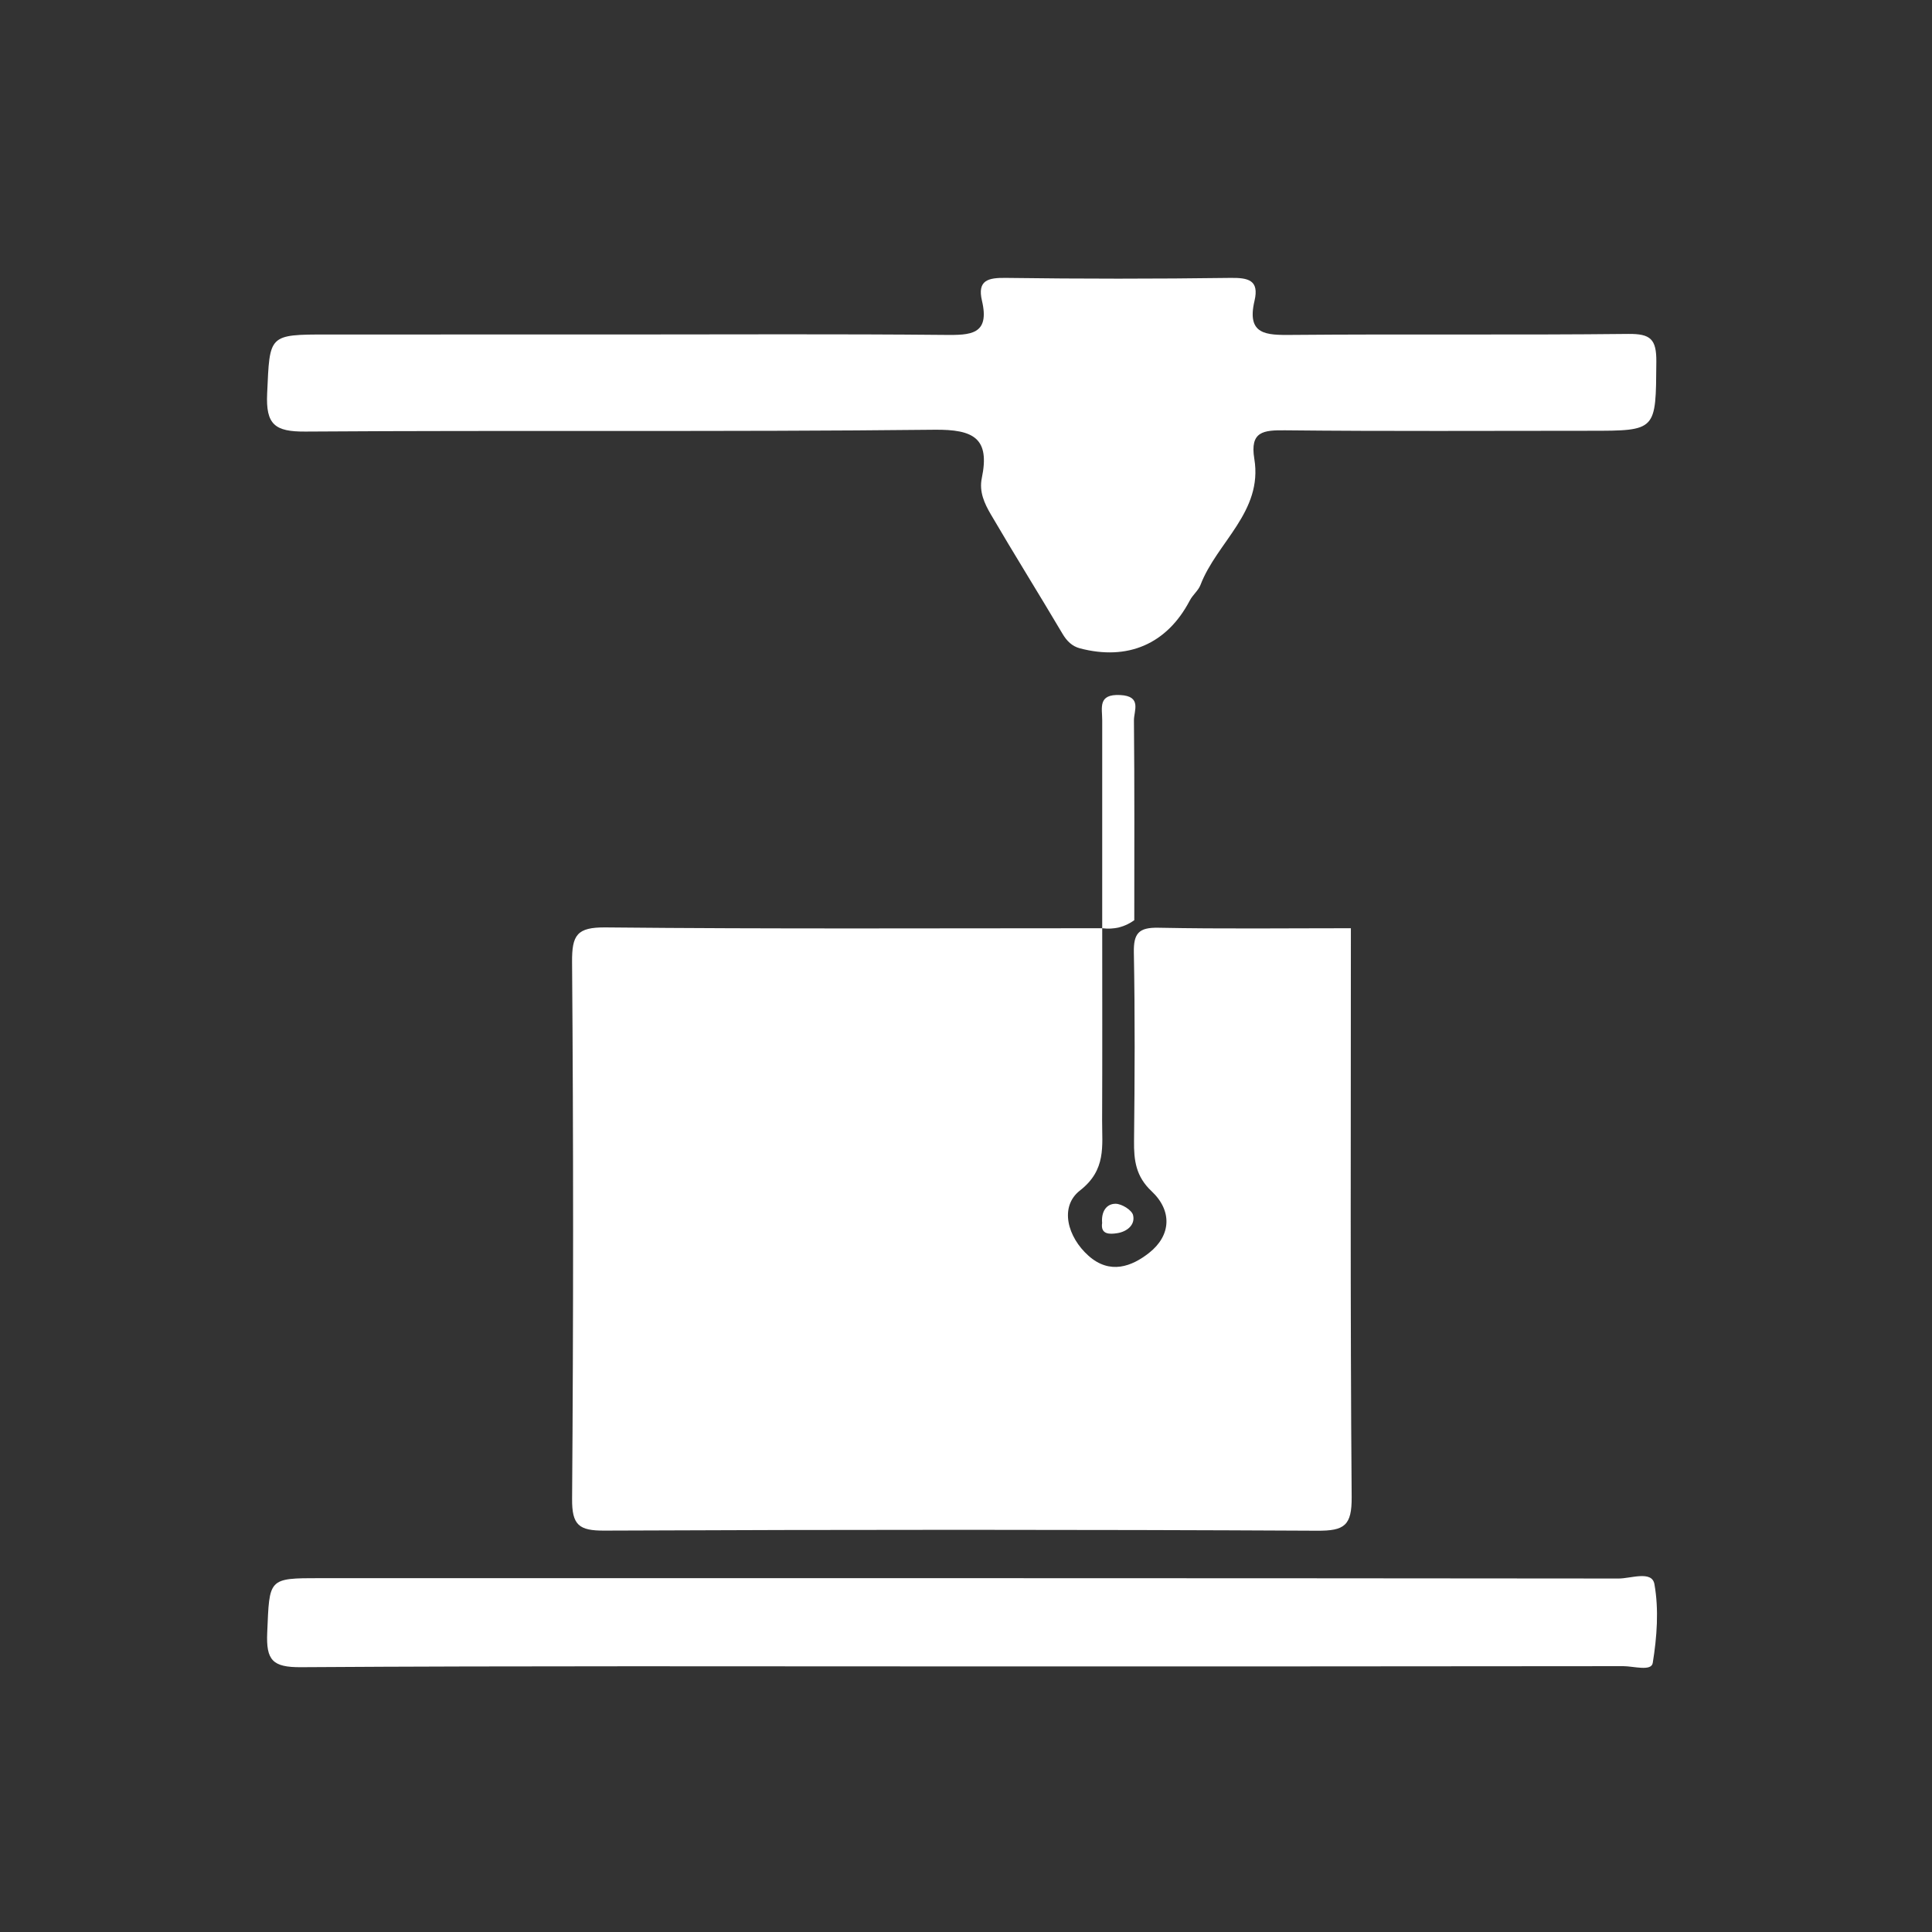
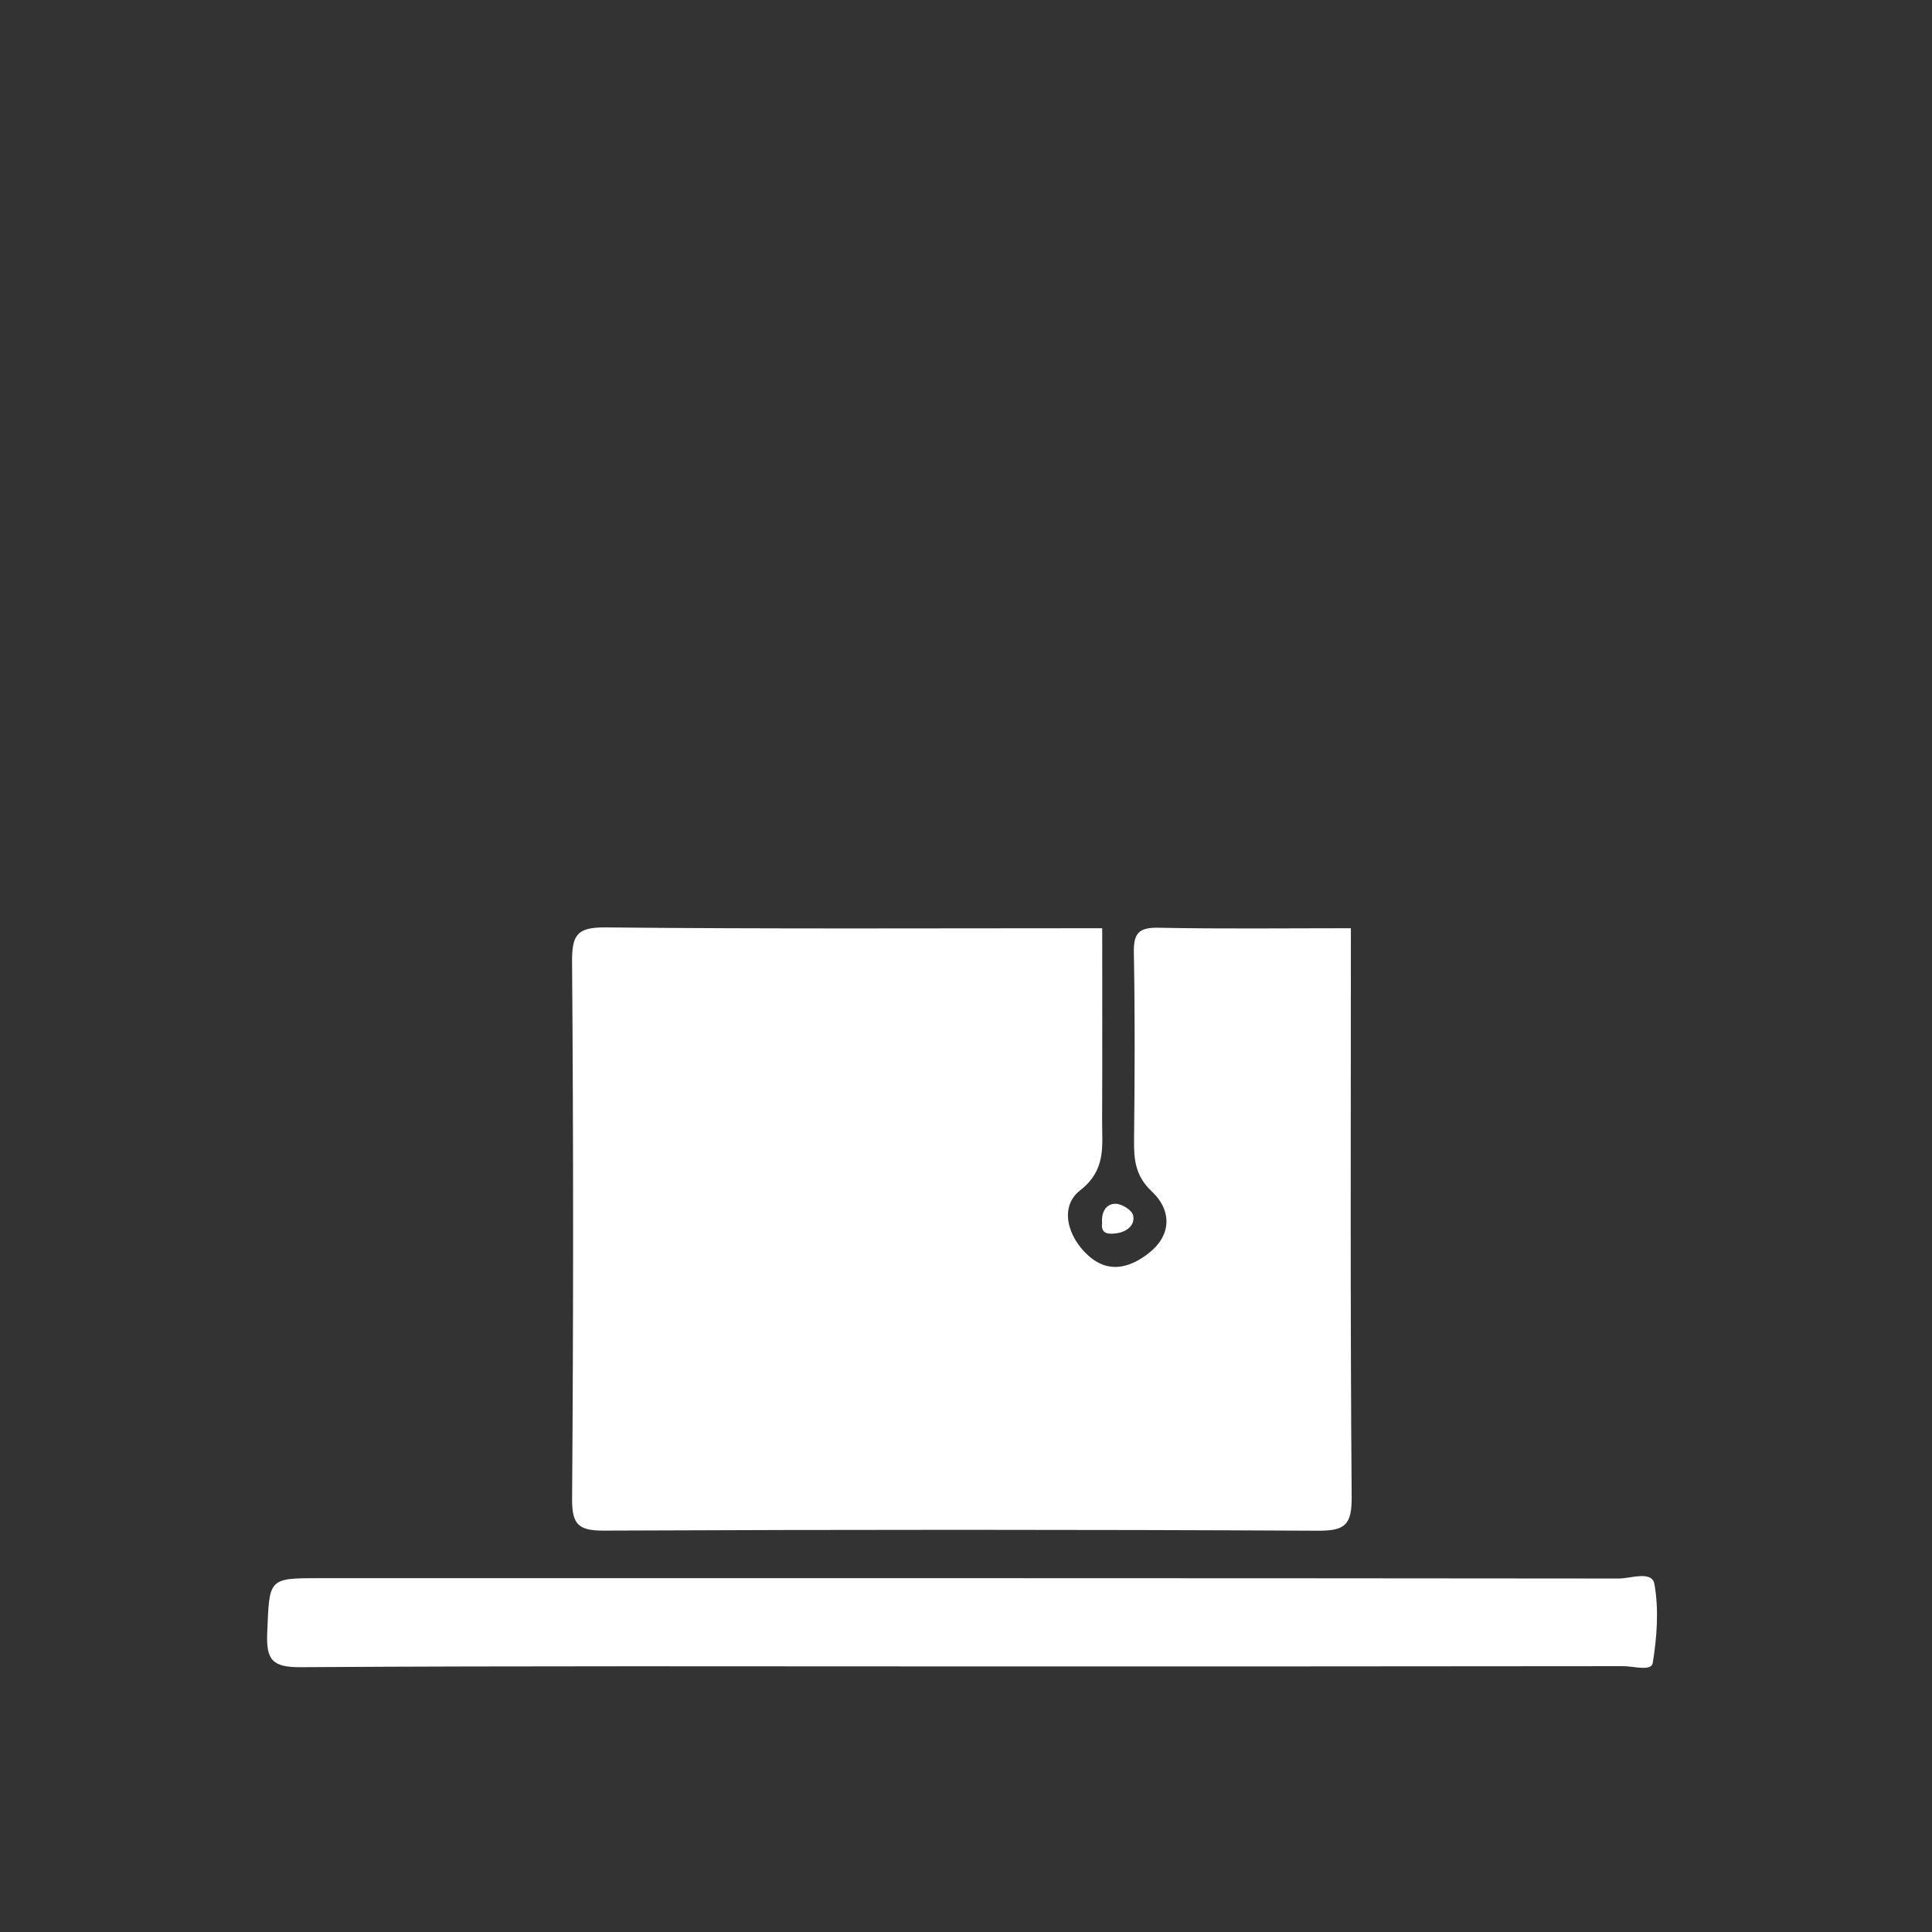
<svg xmlns="http://www.w3.org/2000/svg" width="174" height="174" viewBox="0 0 174 174" fill="none">
  <rect x="0" y="0" width="174" height="174" fill="#333333" stroke="none" />
  <path d="M121.663 83.598C121.663 100.672 121.599 117.75 121.734 134.824C121.754 137.401 121.083 137.874 118.624 137.86C97.228 137.75 75.827 137.757 54.43 137.85C52.143 137.861 51.506 137.36 51.524 134.989C51.644 118.876 51.647 102.76 51.522 86.65C51.503 84.206 51.956 83.501 54.547 83.525C69.452 83.674 84.36 83.598 99.268 83.598C99.268 89.375 99.284 95.155 99.259 100.933C99.25 103.205 99.651 105.362 97.265 107.218C95.389 108.68 96.147 111.418 98.031 113.095C99.969 114.821 101.938 114.058 103.485 112.841C105.459 111.288 105.609 109.065 103.714 107.283C102.3 105.957 102.113 104.507 102.134 102.762C102.197 97.105 102.223 91.446 102.117 85.789C102.085 84.053 102.558 83.518 104.333 83.554C110.109 83.669 115.885 83.598 121.663 83.598Z" fill="white" />
-   <path d="M56.226 30.124C65.847 30.124 75.471 30.071 85.09 30.163C87.376 30.184 89.164 30.173 88.439 27.091C88.001 25.229 88.99 25.005 90.609 25.028C97.342 25.12 104.08 25.12 110.814 25.028C112.433 25.006 113.421 25.229 112.984 27.091C112.257 30.174 114.047 30.183 116.331 30.163C126.435 30.075 136.539 30.185 146.641 30.074C148.654 30.053 149.19 30.541 149.173 32.584C149.124 38.796 149.229 38.797 143.182 38.797C134.04 38.797 124.899 38.852 115.759 38.755C113.78 38.735 112.557 38.841 112.967 41.328C113.751 46.093 109.59 48.831 108.117 52.683C107.919 53.199 107.435 53.549 107.151 54.09C105.084 58.028 101.546 59.517 97.255 58.389C96.568 58.207 96.086 57.745 95.699 57.091C93.568 53.489 91.347 49.938 89.234 46.323C88.669 45.357 88.169 44.293 88.422 43.066C89.168 39.49 87.727 38.663 84.156 38.703C65.275 38.909 46.391 38.738 27.51 38.868C24.76 38.888 23.929 38.25 24.06 35.437C24.305 30.136 24.127 30.126 29.524 30.126C38.426 30.124 47.326 30.124 56.226 30.124Z" fill="white" />
  <path d="M86.657 150.081C66.807 150.081 46.957 150.023 27.108 150.151C24.536 150.169 23.96 149.517 24.066 147.039C24.276 142.14 24.116 142.132 28.846 142.132C67.824 142.132 106.802 142.125 145.78 142.165C146.884 142.165 148.777 141.424 149 142.668C149.411 144.966 149.228 147.441 148.849 149.772C148.722 150.547 147.118 150.057 146.206 150.058C126.357 150.086 106.508 150.081 86.657 150.081Z" fill="white" />
-   <path d="M102.156 82.876C101.291 83.502 100.323 83.729 99.267 83.599C99.267 77.359 99.265 71.118 99.268 64.875C99.269 63.744 98.85 62.492 100.893 62.597C102.863 62.697 102.12 64.016 102.125 64.873C102.183 70.873 102.156 76.876 102.156 82.876Z" fill="white" />
  <path d="M96.45 105.626C96.429 105.378 96.454 106.244 95.385 105.975C93.614 105.526 92.312 104.402 92.072 102.516C91.962 101.642 92.966 100.669 93.556 101.016C94.885 101.791 96.412 102.686 96.45 105.626Z" fill="white" />
  <path d="M109.339 116.666C109.543 118.482 108.635 118.34 107.801 118.27C105.929 118.115 104.976 116.744 104.416 115.252C104.227 114.739 105.131 113.797 106.122 113.959C107.932 114.257 108.562 115.824 109.339 116.666Z" fill="white" />
  <path d="M106.006 106.063C105.054 105.877 104.252 105.186 104.406 104.701C104.959 102.97 106.417 101.843 107.931 101C108.479 100.695 109.461 101.78 109.325 102.238C108.799 103.996 107.106 104.838 106.006 106.063Z" fill="white" />
  <path d="M96.116 115.802C95.458 116.393 94.922 118.067 93.025 118.284C91.862 118.419 91.81 117.42 92.043 116.93C92.69 115.565 93.645 114.331 95.226 113.952C96.075 113.75 96.624 114.152 96.116 115.802Z" fill="white" />
  <path d="M99.26 110.137C99.171 109.14 99.632 108.415 100.468 108.414C101.022 108.412 101.942 108.981 102.049 109.446C102.258 110.339 101.468 110.934 100.616 111.063C99.969 111.164 99.099 111.211 99.26 110.137Z" fill="white" />
</svg>